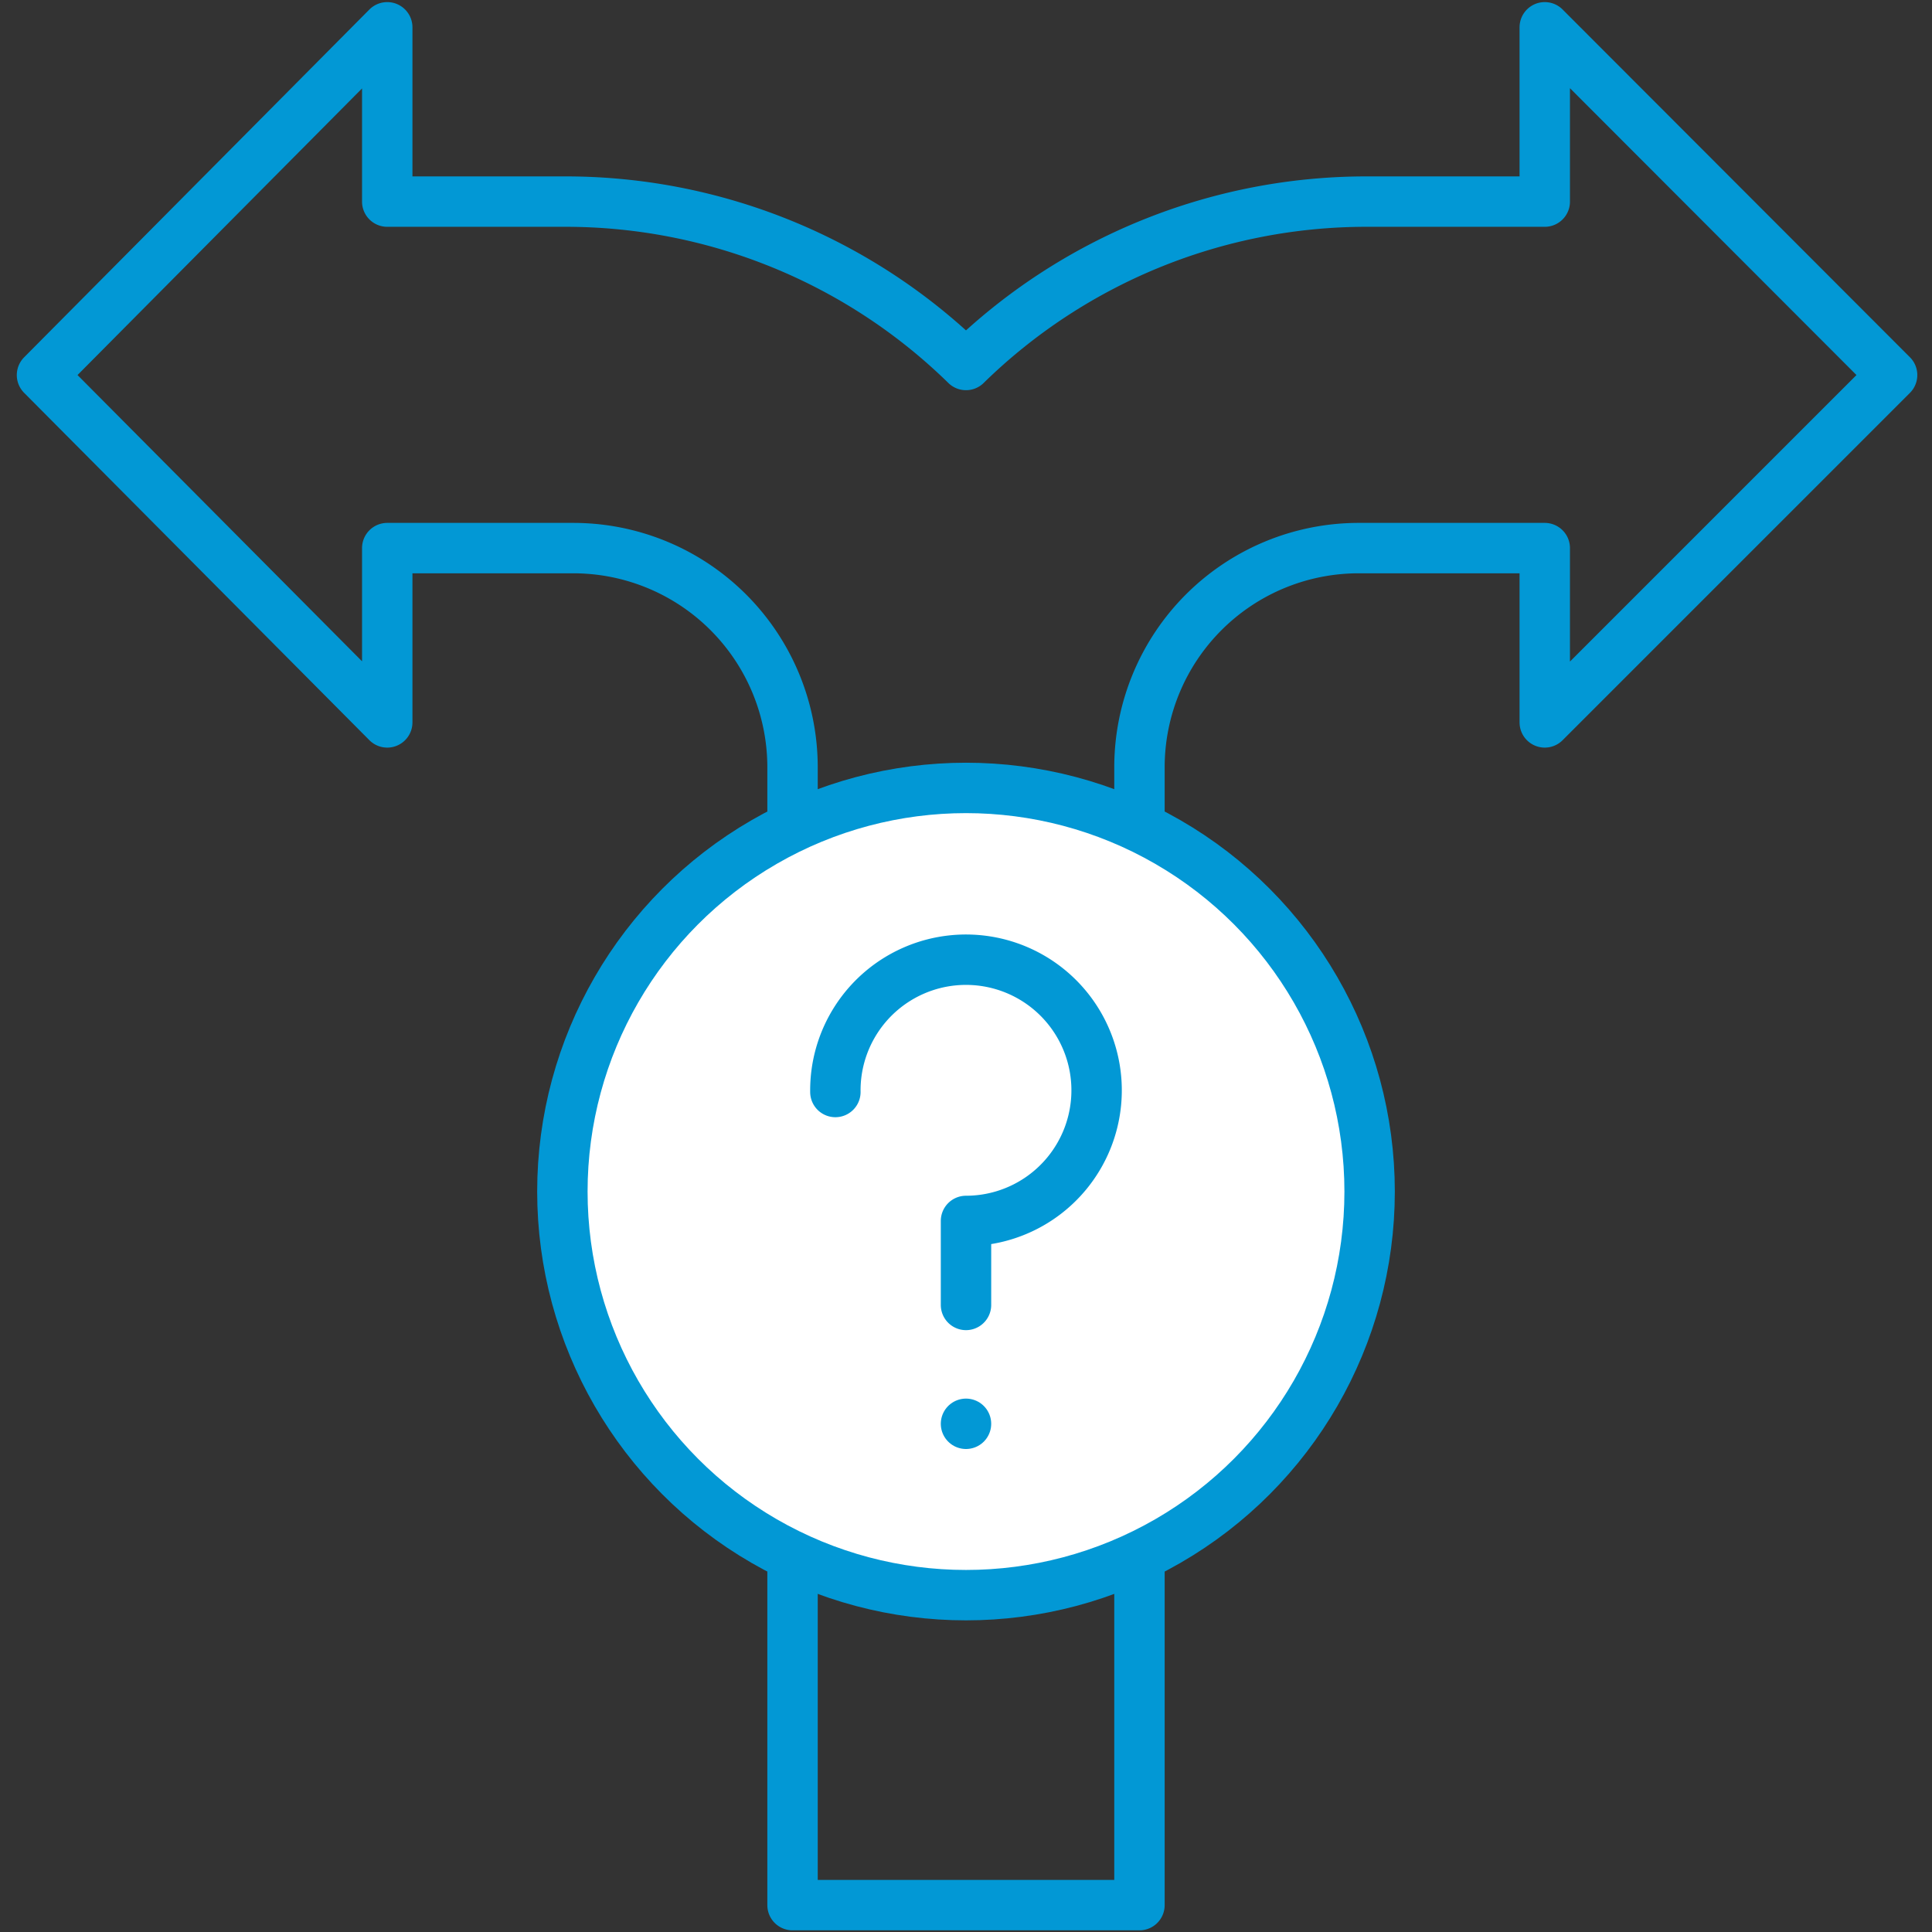
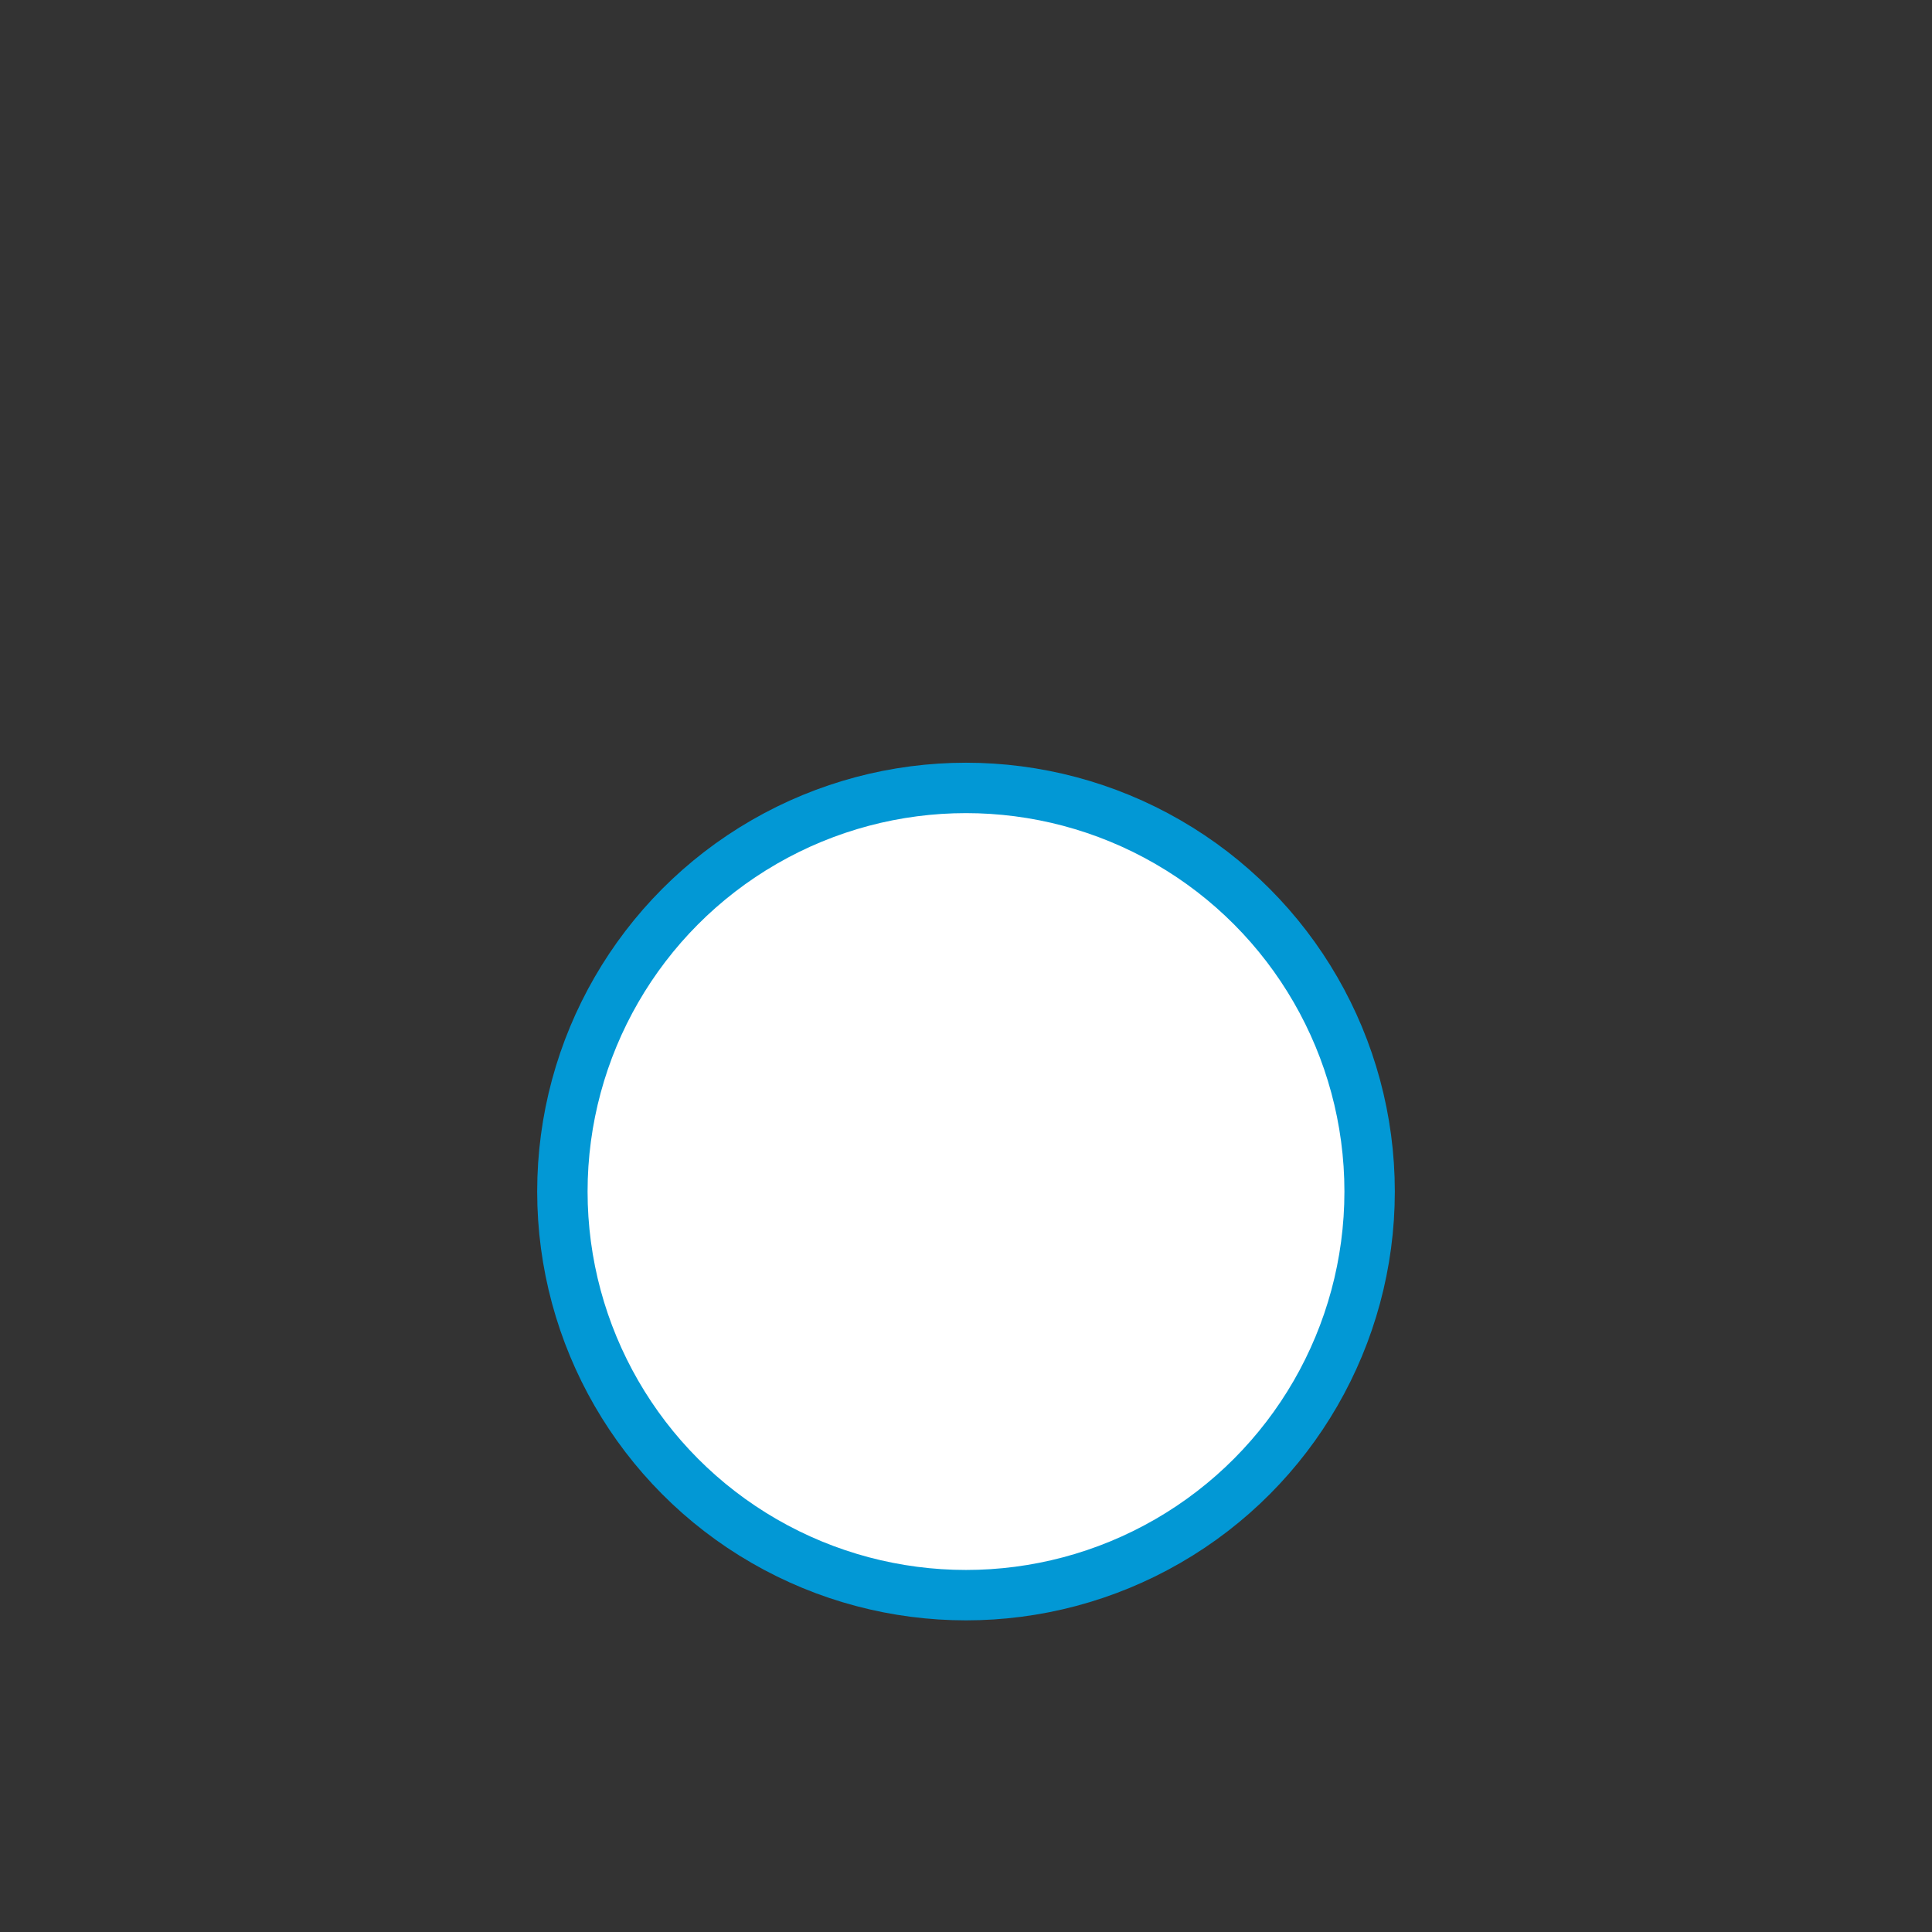
<svg xmlns="http://www.w3.org/2000/svg" id="Ebene_1" data-name="Ebene 1" width="46" height="46" viewBox="0 0 46 46">
  <rect x="0" y="0" width="46" height="46" fill="#333333" stroke="none" />
  <defs>
    <style>.cls-1{fill:none;}.cls-1,.cls-2{stroke:#0298d5;stroke-linecap:round;stroke-linejoin:round;stroke-width:1.2px;}.cls-2{fill:#fff;}</style>
  </defs>
-   <path class="cls-1" d="M45.05,8.93,36.78.65V4.8H32.54A13.63,13.63,0,0,0,23,8.69,13.63,13.63,0,0,0,13.46,4.8H9.22V.65L1,8.93,9.22,17.2V13.05h4.43a5.22,5.22,0,0,1,5.22,5.22V45.36h8.26V18.27a5.22,5.22,0,0,1,5.22-5.22h4.43V17.2Z" />
  <circle class="cls-2" cx="23" cy="28.37" r="9.61" />
-   <path class="cls-1" d="M19.89,26A3.11,3.11,0,1,1,23,29.07v2" />
-   <line class="cls-1" x1="23" y1="33.9" x2="23" y2="33.9" />
</svg>